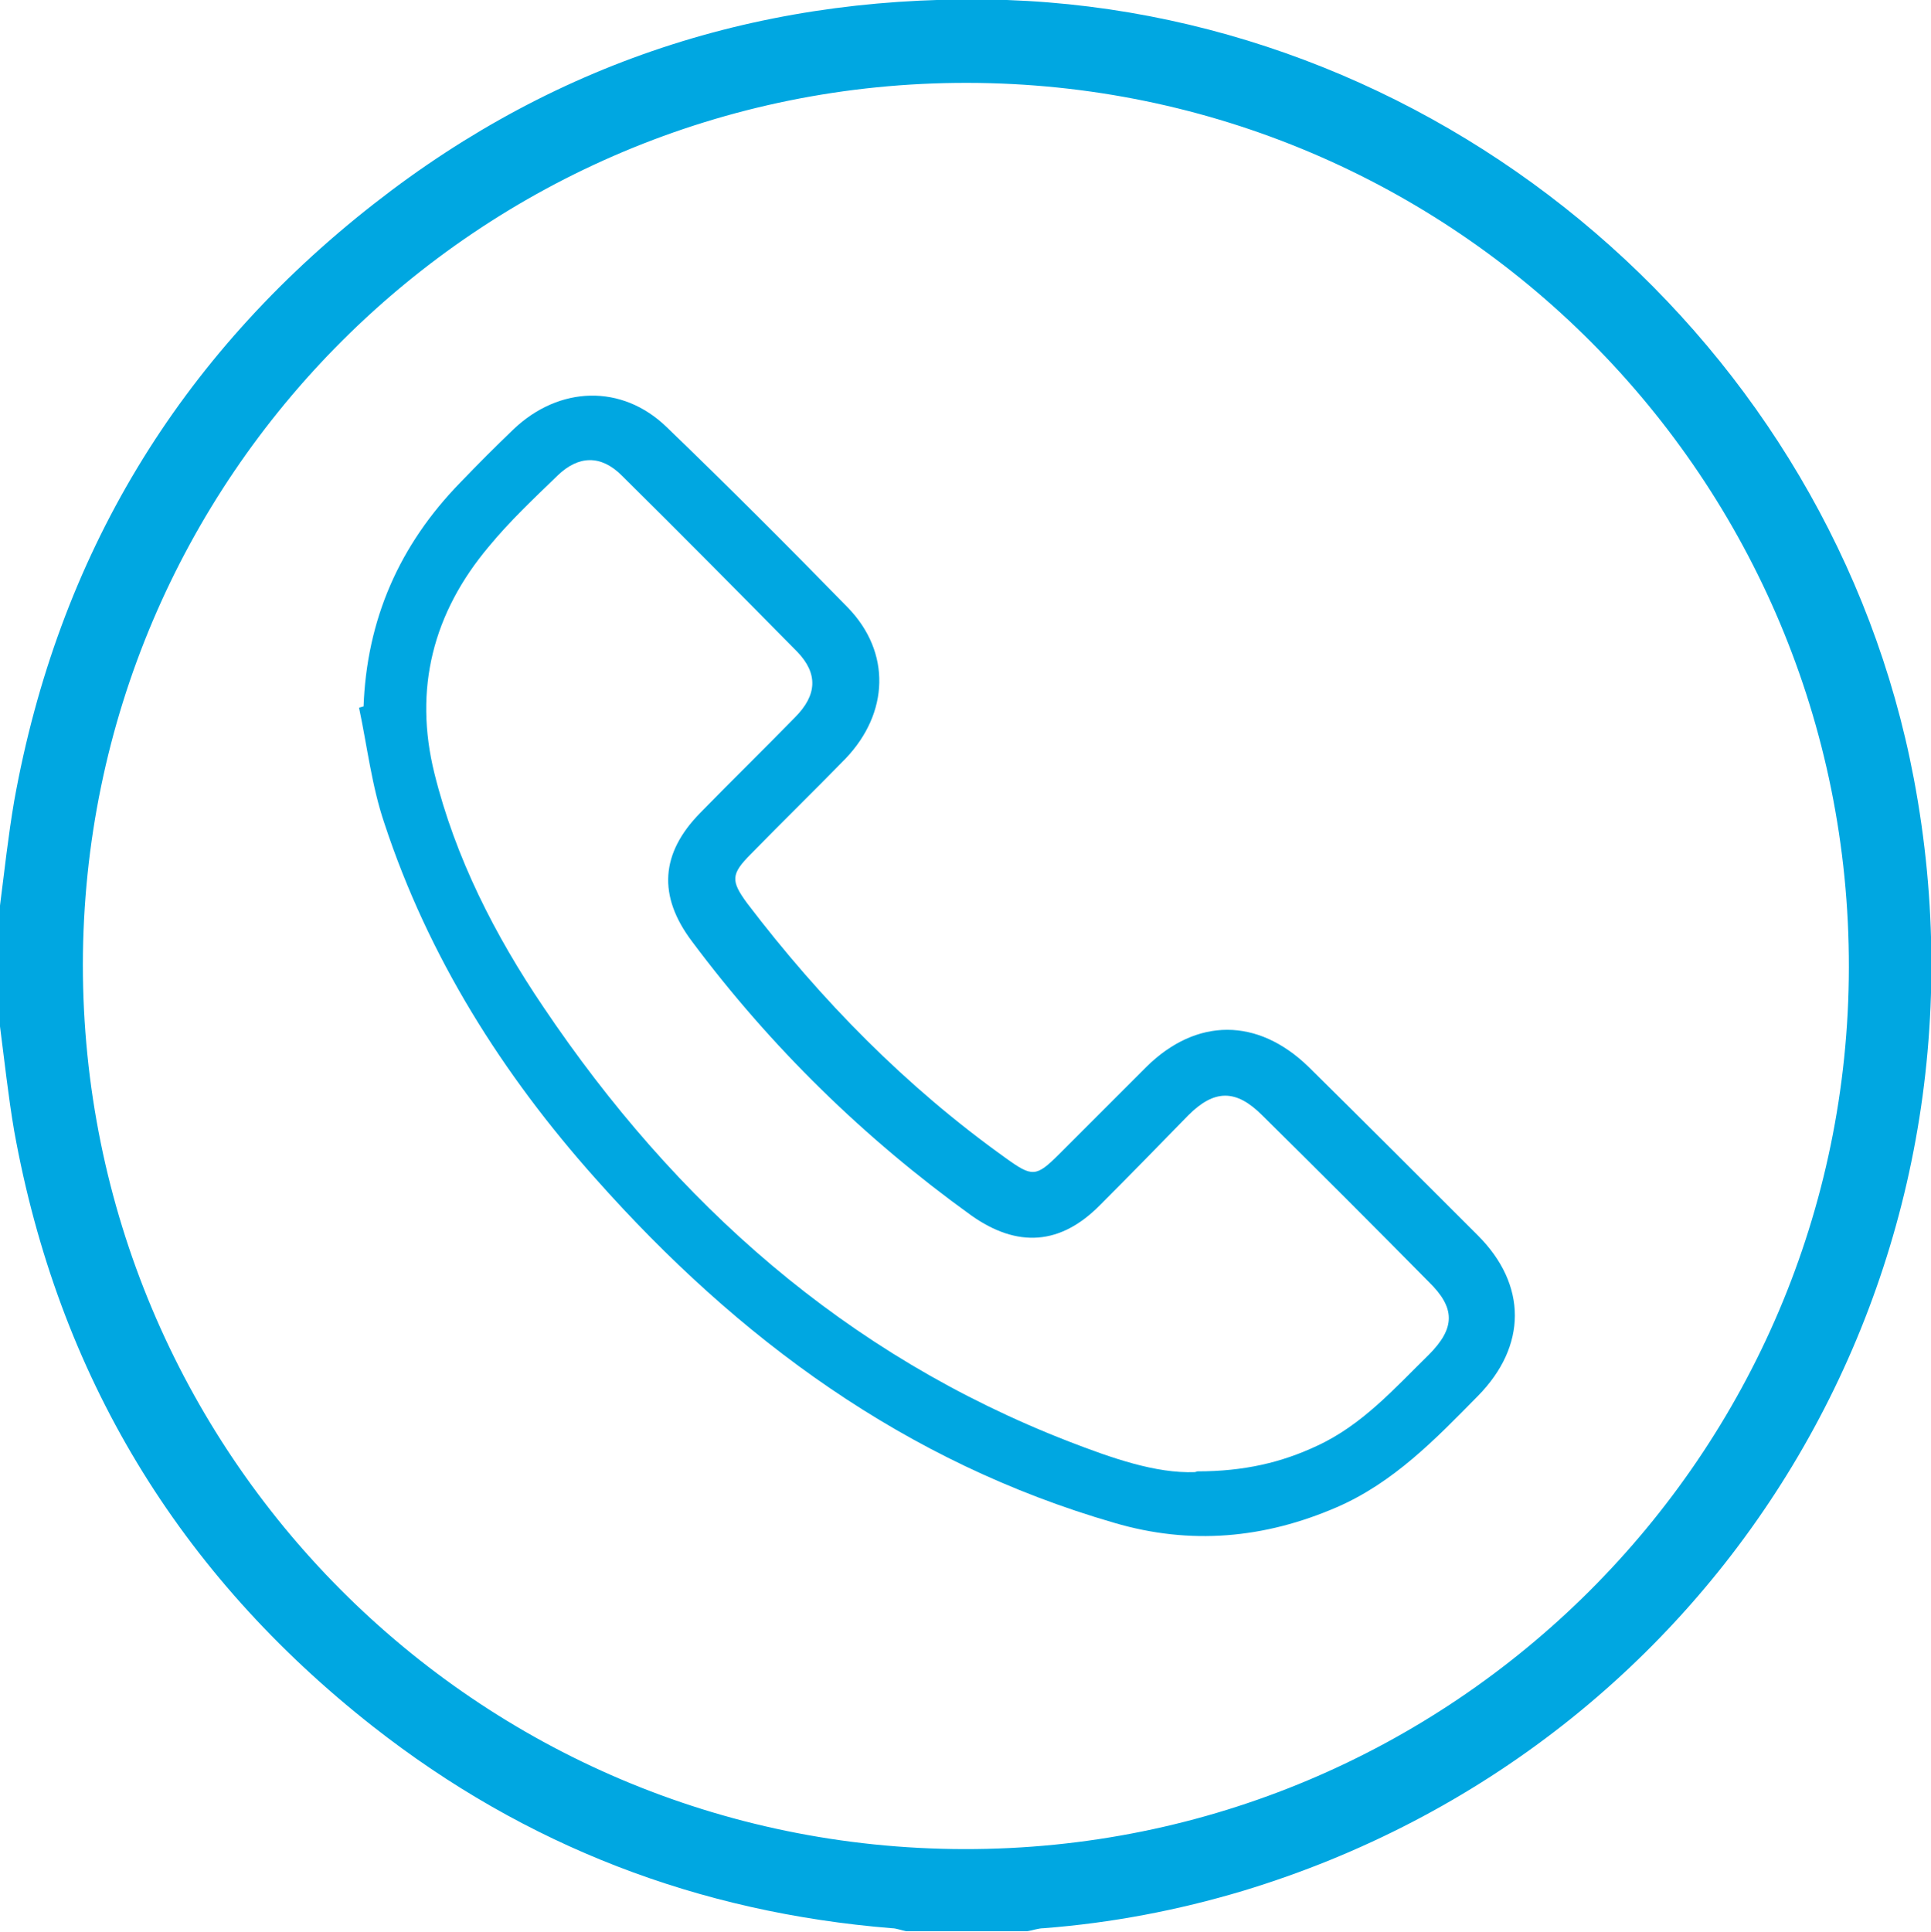
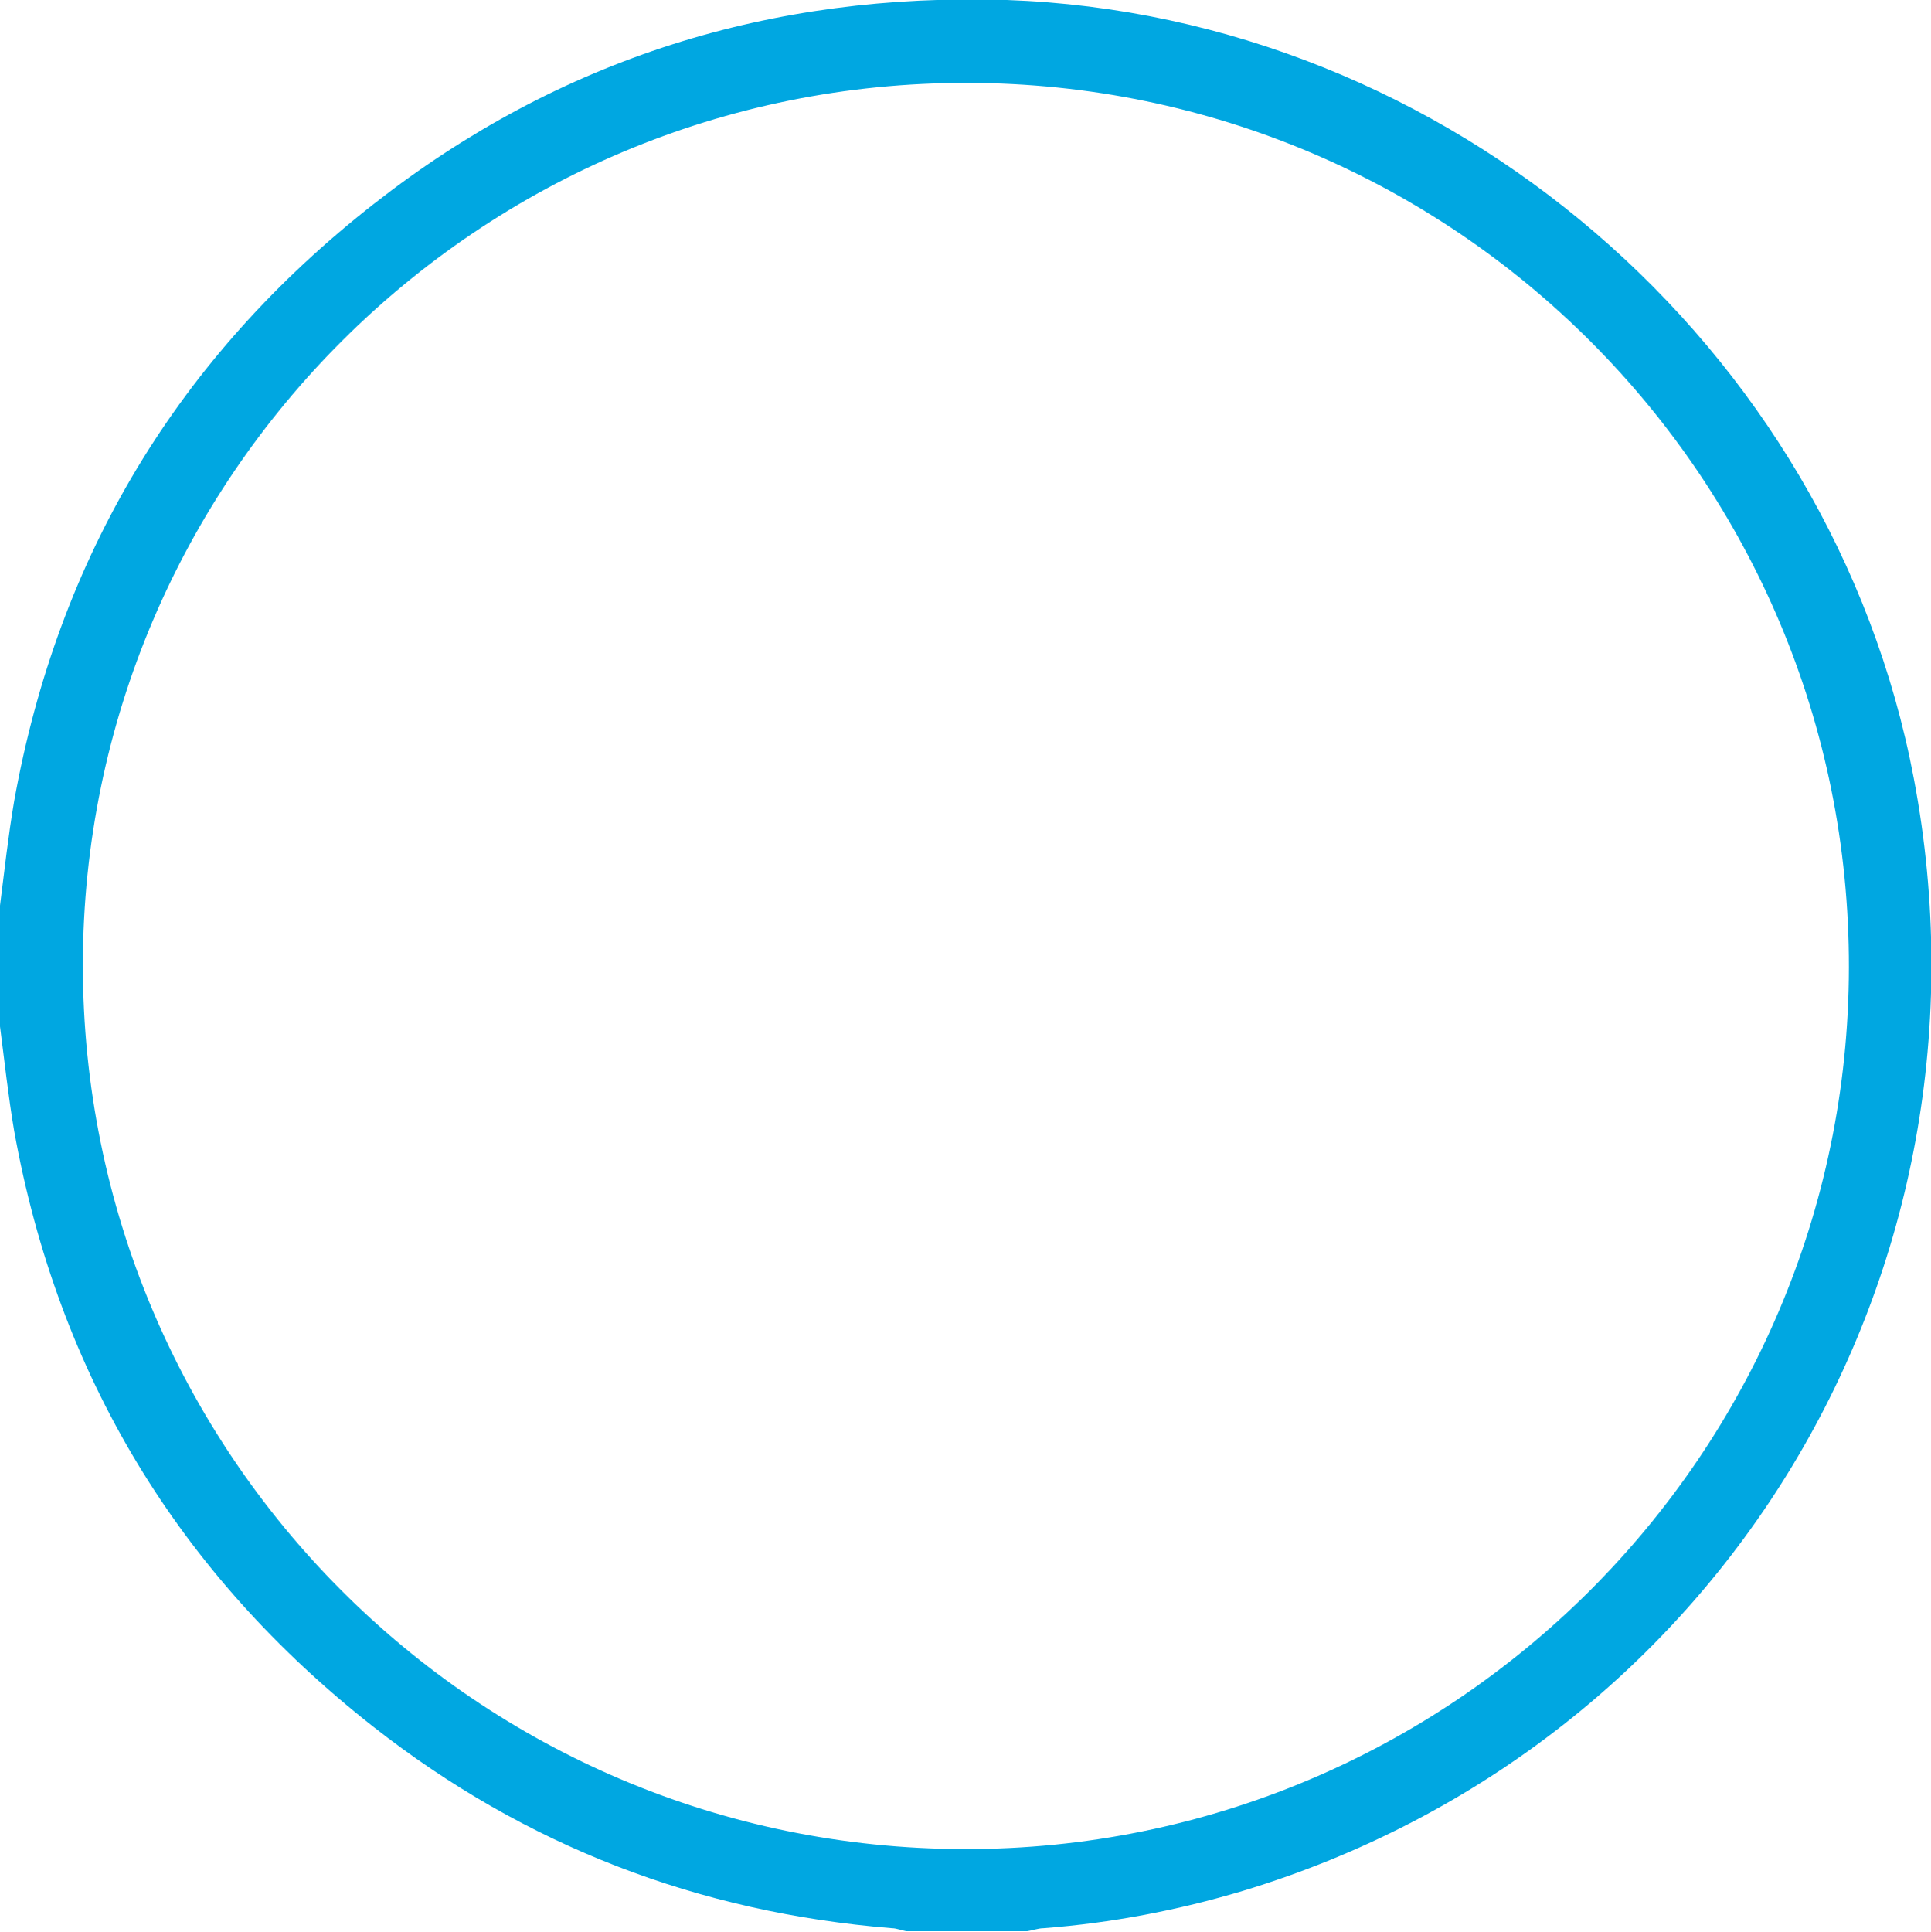
<svg xmlns="http://www.w3.org/2000/svg" id="Capa_2" data-name="Capa 2" viewBox="0 0 25.87 25.88">
  <defs>
    <style>
      .cls-1 {
        fill: #00a7e1;
        stroke-width: 0px;
      }
    </style>
  </defs>
  <g id="Capa_1-2" data-name="Capa 1">
    <path class="cls-1" d="M0,12.13c.06-.47.11-.93.19-1.4C.78,7.45,2.39,4.78,5.01,2.73,7.5.78,10.34-.1,13.49,0c5.91.21,11.05,4.62,12.15,10.43,1.25,6.6-2.58,12.96-8.99,14.9-.87.26-1.76.43-2.67.5-.07,0-.15.03-.22.04h-1.62c-.06-.01-.13-.04-.19-.04-2.59-.21-4.91-1.1-6.95-2.7C2.39,21.08.78,18.42.19,15.15.11,14.68.06,14.21,0,13.75c0-.54,0-1.08,0-1.62ZM1.11,12.92c0,6.54,5.27,11.84,11.81,11.85,6.53.01,11.84-5.28,11.85-11.81.01-6.54-5.27-11.84-11.81-11.85-6.54-.01-11.84,5.28-11.85,11.81Z" />
-     <path class="cls-1" d="M4.87,9.48c.04-1.18.48-2.18,1.3-3.02.23-.24.47-.48.71-.71.61-.58,1.45-.61,2.05-.03.82.79,1.63,1.6,2.43,2.42.58.6.55,1.41-.03,2.02-.42.43-.85.85-1.27,1.28-.27.27-.27.36-.05.66.99,1.3,2.13,2.46,3.46,3.41.36.26.41.26.72-.05.39-.39.78-.78,1.17-1.17.67-.66,1.49-.66,2.17,0,.76.75,1.52,1.51,2.27,2.26.66.66.66,1.48,0,2.15-.57.58-1.13,1.16-1.89,1.49-.97.42-1.96.51-2.98.21-2.8-.81-5.04-2.46-6.95-4.61-1.25-1.4-2.24-2.97-2.83-4.76-.17-.5-.23-1.03-.34-1.55l.07-.02ZM16.04,19.71c.63,0,1.13-.12,1.6-.34.61-.28,1.04-.77,1.5-1.22.36-.36.36-.63,0-.98-.74-.75-1.48-1.49-2.23-2.23-.35-.35-.64-.35-.99,0-.39.4-.78.8-1.18,1.2-.53.54-1.11.58-1.73.14-1.43-1.03-2.68-2.25-3.74-3.67-.46-.61-.42-1.18.11-1.72.42-.43.85-.85,1.27-1.28.3-.3.31-.59.03-.88-.78-.79-1.56-1.58-2.35-2.36-.28-.28-.58-.27-.86,0-.32.31-.64.61-.92.95-.75.89-1.01,1.91-.73,3.04.28,1.13.81,2.17,1.46,3.13,1.77,2.63,4.05,4.66,7.04,5.82.57.22,1.16.43,1.69.41Z" />
  </g>
</svg>